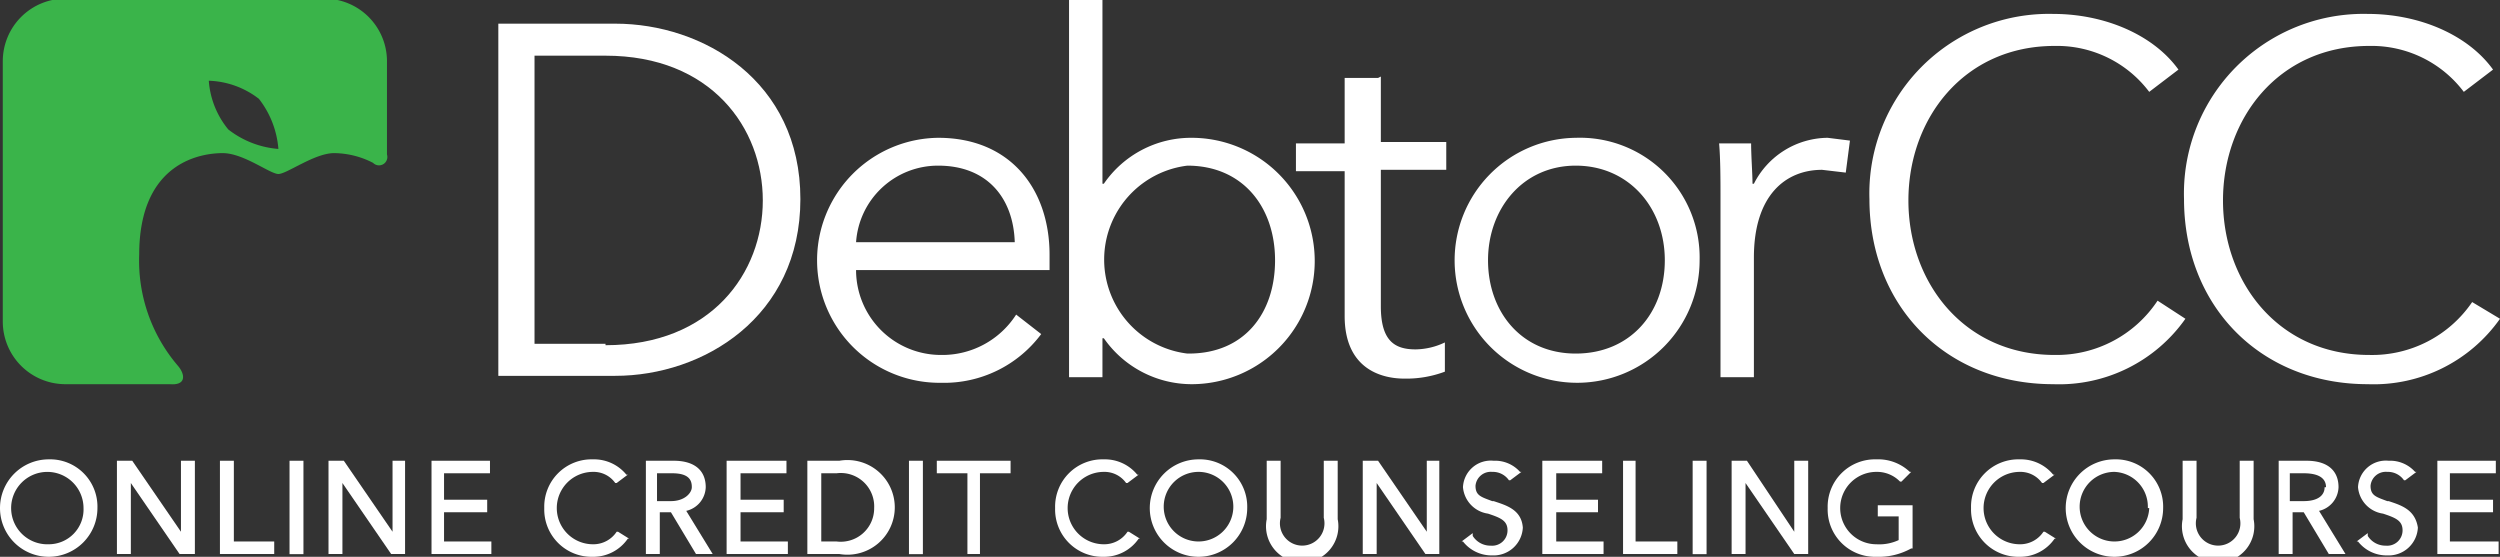
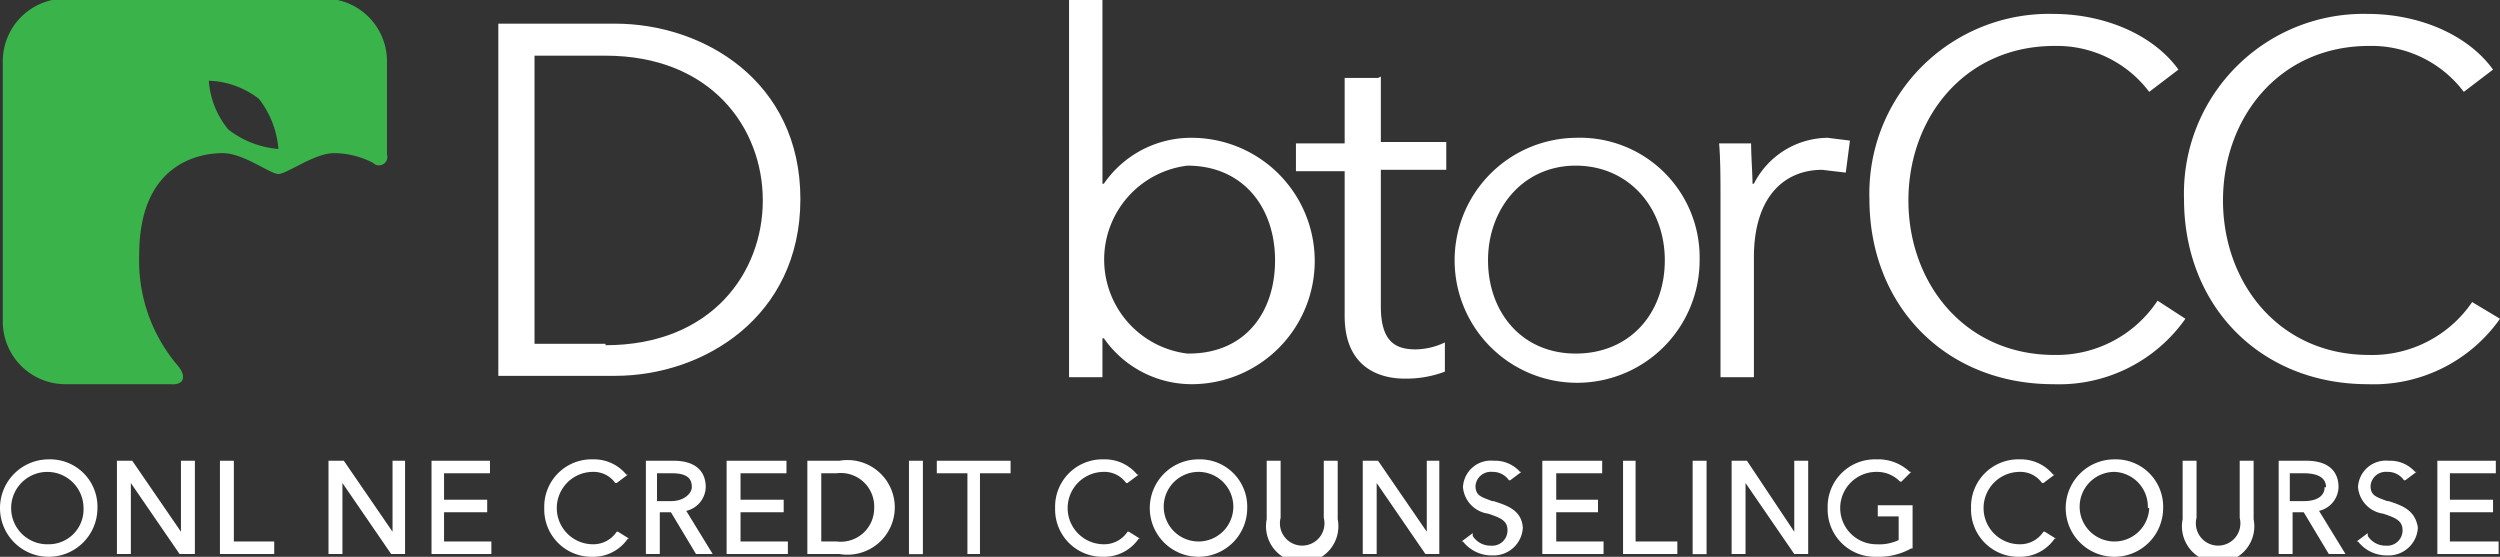
<svg xmlns="http://www.w3.org/2000/svg" id="Layer_1" data-name="Layer 1" width="179.6" height="40" viewBox="0 0 179.6 40">
  <rect x="0" y="0" width="179.6" height="40" fill="#333333" stroke="none" />
  <title>logo-white</title>
  <path d="M267.4,384.7H259v25.3h8.4c6.3,0,13.3-4.2,13.3-12.7S273.7,384.7,267.4,384.7Zm-0.7,23h-5.1V387h5.1c7.6,0,11.3,5.2,11.3,10.4S274.3,407.8,266.7,407.8Z" transform="translate(-223.2 -383)" style="fill:#fff" />
-   <path d="M290.6,392.9a8.8,8.8,0,0,0,.2,17.6A8.7,8.7,0,0,0,298,407l-1.8-1.4a6.3,6.3,0,0,1-5.4,2.9,6.1,6.1,0,0,1-6.1-6.1h13.9c0-.4,0-0.8,0-1.1C298.6,396.6,295.8,392.9,290.6,392.9Zm-5.9,7.5a5.9,5.9,0,0,1,5.9-5.5c3.5,0,5.4,2.3,5.5,5.5H284.7Z" transform="translate(-223.2 -383)" style="fill:#fff" />
  <path d="M308.8,392.9a7.6,7.6,0,0,0-6.3,3.3h-0.1V383H300v27.1h2.4v-2.8h0.1a7.7,7.7,0,0,0,6.3,3.3A8.8,8.8,0,0,0,308.8,392.9Zm-0.3,15.5a6.8,6.8,0,0,1,0-13.5c4,0,6.3,3,6.3,6.8S312.6,408.4,308.6,408.4Z" transform="translate(-223.2 -383)" style="fill:#fff" />
  <path d="M322.2,388.6h-2.4v4.7h-3.5v2h3.5v10.4c0,3.7,2.5,4.5,4.3,4.5a7.9,7.9,0,0,0,2.9-.5v-2.1a5,5,0,0,1-2.1.5c-1.5,0-2.5-.6-2.5-3.1v-9.8h4.7v-2h-4.7v-4.7Z" transform="translate(-223.2 -383)" style="fill:#fff" />
  <path d="M336.4,392.9a8.8,8.8,0,1,0,8.9,8.8A8.6,8.6,0,0,0,336.4,392.9Zm0,15.5c-3.9,0-6.3-3-6.3-6.7s2.5-6.8,6.3-6.8,6.4,3,6.4,6.8S340.3,408.4,336.4,408.4Z" transform="translate(-223.2 -383)" style="fill:#fff" />
  <path d="M349.2,396.2h-0.1c0-.7-0.1-2-0.1-2.9h-2.3c0.1,1.1.1,2.8,0.1,3.7v13.1h2.4v-8.6c0-4.5,2.3-6.3,4.9-6.3l1.7,0.2,0.3-2.3-1.6-.2A6,6,0,0,0,349.2,396.2Z" transform="translate(-223.2 -383)" style="fill:#fff" />
  <path d="M370.8,408.5c-6.5,0-10.5-5.2-10.5-11.1s4-11.1,10.5-11.1a8.3,8.3,0,0,1,6.8,3.3l2.1-1.6c-1.8-2.5-5.3-4-9-4a12.9,12.9,0,0,0-13.2,13.3c0,7.7,5.5,13.3,13.2,13.3a11.1,11.1,0,0,0,9.5-4.7l-2-1.3A8.7,8.7,0,0,1,370.8,408.5Z" transform="translate(-223.2 -383)" style="fill:#fff" />
  <path d="M400.8,404.7a8.7,8.7,0,0,1-7.4,3.8c-6.5,0-10.5-5.2-10.5-11.1s4-11.1,10.5-11.1a8.3,8.3,0,0,1,6.8,3.3l2.1-1.6c-1.8-2.5-5.3-4-9-4a12.9,12.9,0,0,0-13.2,13.3c0,7.7,5.5,13.3,13.2,13.3a11.1,11.1,0,0,0,9.5-4.7Z" transform="translate(-223.2 -383)" style="fill:#fff" />
  <path d="M236,409.3a11.6,11.6,0,0,1-2.8-8c0-6.7,4.5-7.3,6-7.3s3.4,1.5,4,1.5,2.6-1.5,4-1.5a6.2,6.2,0,0,1,2.8.7,0.6,0.6,0,0,0,1-.6v-6.7a4.5,4.5,0,0,0-4.5-4.5H227.9a4.5,4.5,0,0,0-4.5,4.5v18.7a4.5,4.5,0,0,0,4.5,4.5h7.5C236.6,410.7,236.5,409.9,236,409.3Zm5.8-19.2a6.7,6.7,0,0,1,1.4,3.6,6.7,6.7,0,0,1-3.6-1.4,6.2,6.2,0,0,1-1.4-3.5A6.2,6.2,0,0,1,241.8,390.1Z" transform="translate(-223.2 -383)" style="fill:#3ab44a" />
  <path d="M226.7,416a3.5,3.5,0,1,0,3.5,3.5A3.4,3.4,0,0,0,226.7,416Zm0,6.1a2.6,2.6,0,1,1,2.5-2.6A2.5,2.5,0,0,1,226.7,422.1Z" transform="translate(-223.2 -383)" style="fill:#fff" />
  <polygon points="13 38.2 9.5 33.1 8.4 33.1 8.4 39.8 9.4 39.8 9.4 34.7 12.9 39.8 14 39.8 14 33.1 13 33.1 13 38.2" style="fill:#fff" />
  <polygon points="16.8 33.1 15.8 33.1 15.8 39.8 19.7 39.8 19.7 38.9 16.8 38.9 16.8 33.1" style="fill:#fff" />
-   <rect x="20.8" y="33.1" width="1" height="6.71" style="fill:#fff" />
  <polygon points="28.2 38.2 24.7 33.1 23.6 33.1 23.6 39.8 24.6 39.8 24.6 34.7 28.1 39.8 29.1 39.8 29.1 33.1 28.2 33.1 28.2 38.2" style="fill:#fff" />
  <polygon points="31.9 36.8 35 36.8 35 35.9 31.9 35.9 31.9 34 35.2 34 35.2 33.1 31 33.1 31 39.8 35.3 39.8 35.3 38.9 31.9 38.9 31.9 36.8" style="fill:#fff" />
  <path d="M267.5,421.2a2,2,0,0,1-1.7.9,2.6,2.6,0,0,1,0-5.2,1.9,1.9,0,0,1,1.6.8h0.1l0.8-.6h-0.1a3,3,0,0,0-2.4-1.1,3.4,3.4,0,0,0-3.5,3.5,3.4,3.4,0,0,0,3.5,3.5,3,3,0,0,0,2.5-1.3h0.1l-0.8-.5h-0.1Z" transform="translate(-223.2 -383)" style="fill:#fff" />
  <path d="M273.9,418c0-1.2-.8-1.9-2.3-1.9h-2v6.7h1v-3h0.8l1.8,3h1.2l-1.9-3.1A1.8,1.8,0,0,0,273.9,418Zm-3.4-1h1c1.3,0,1.4.6,1.4,1s-0.5,1-1.5,1h-1V417Z" transform="translate(-223.2 -383)" style="fill:#fff" />
  <polygon points="53.2 36.8 56.3 36.8 56.3 35.9 53.2 35.9 53.2 34 56.5 34 56.5 33.1 52.2 33.1 52.2 39.8 56.6 39.8 56.6 38.9 53.2 38.9 53.2 36.8" style="fill:#fff" />
  <path d="M283.5,416.1h-2.3v6.7h2.3A3.4,3.4,0,1,0,283.5,416.1Zm2.5,3.4a2.4,2.4,0,0,1-2.7,2.4h-1.1V417h1.1A2.4,2.4,0,0,1,286,419.5Z" transform="translate(-223.2 -383)" style="fill:#fff" />
  <rect x="65.3" y="33.1" width="1" height="6.71" style="fill:#fff" />
  <polygon points="67.3 34 69.5 34 69.5 39.8 70.4 39.8 70.4 34 72.6 34 72.6 33.1 67.3 33.1 67.3 34" style="fill:#fff" />
  <path d="M304.2,421.2a2,2,0,0,1-1.7.9,2.6,2.6,0,0,1,0-5.2,1.9,1.9,0,0,1,1.6.8h0.1l0.8-.6h-0.1a3,3,0,0,0-2.4-1.1,3.4,3.4,0,0,0-3.5,3.5,3.4,3.4,0,0,0,3.5,3.5,3,3,0,0,0,2.5-1.3h0.1l-0.8-.5h-0.1Z" transform="translate(-223.2 -383)" style="fill:#fff" />
  <path d="M309.3,416a3.5,3.5,0,1,0,3.5,3.5A3.4,3.4,0,0,0,309.3,416Zm2.5,3.5a2.5,2.5,0,1,1-2.5-2.6A2.5,2.5,0,0,1,311.8,419.5Z" transform="translate(-223.2 -383)" style="fill:#fff" />
  <path d="M318.3,420.2a1.6,1.6,0,1,1-3.1,0v-4.1h-1v4.2a2.6,2.6,0,1,0,5.1,0v-4.2h-1v4.1Z" transform="translate(-223.2 -383)" style="fill:#fff" />
  <polygon points="102.5 38.2 99 33.1 97.9 33.1 97.9 39.8 98.9 39.8 98.9 34.7 102.4 39.8 103.4 39.8 103.4 33.1 102.5 33.1 102.5 38.2" style="fill:#fff" />
  <path d="M330.5,419h-0.1c-0.8-.3-1.2-0.4-1.2-1.1a1.1,1.1,0,0,1,1.2-1,1.4,1.4,0,0,1,1.2.6h0.1l0.8-.6h-0.1a2.4,2.4,0,0,0-1.9-.8,2,2,0,0,0-2.2,1.9,2.1,2.1,0,0,0,1.8,1.9c0.9,0.3,1.4.5,1.4,1.2a1.1,1.1,0,0,1-1.2,1.1,1.5,1.5,0,0,1-1.3-.7v-0.2l-0.8.6h0.1a2.6,2.6,0,0,0,2.1,1,2.1,2.1,0,0,0,2.2-2C332.5,419.6,331.4,419.3,330.5,419Z" transform="translate(-223.2 -383)" style="fill:#fff" />
  <polygon points="111.8 36.8 114.8 36.8 114.8 35.9 111.8 35.9 111.8 34 115.1 34 115.1 33.1 110.8 33.1 110.8 39.8 115.2 39.8 115.2 38.9 111.8 38.9 111.8 36.8" style="fill:#fff" />
  <polygon points="117.5 33.1 116.6 33.1 116.6 39.8 120.5 39.8 120.5 38.9 117.5 38.9 117.5 33.1" style="fill:#fff" />
  <rect x="121.6" y="33.1" width="1" height="6.71" style="fill:#fff" />
  <polygon points="128.9 38.2 125.5 33.1 124.4 33.1 124.4 39.8 125.4 39.8 125.4 34.7 128.9 39.8 129.9 39.8 129.9 33.1 128.9 33.1 128.9 38.2" style="fill:#fff" />
  <path d="M358.1,420.1h1.5v1.7a3.3,3.3,0,0,1-1.6.3,2.6,2.6,0,0,1,0-5.2,2.3,2.3,0,0,1,1.7.7h0.1l0.7-.7h-0.1a3.3,3.3,0,0,0-2.4-.9,3.4,3.4,0,0,0-3.5,3.5,3.4,3.4,0,0,0,3.5,3.5,4.8,4.8,0,0,0,2.5-.6h0.1v-3.1h-2.5v0.9Z" transform="translate(-223.2 -383)" style="fill:#fff" />
  <path d="M370,421.2a2,2,0,0,1-1.7.9,2.6,2.6,0,0,1,0-5.2,1.9,1.9,0,0,1,1.6.8h0.1l0.8-.6h-0.1a3,3,0,0,0-2.4-1.1,3.4,3.4,0,0,0-3.5,3.5,3.4,3.4,0,0,0,3.5,3.5,3,3,0,0,0,2.5-1.3h0.1l-0.8-.5H370Z" transform="translate(-223.2 -383)" style="fill:#fff" />
  <path d="M375.1,416a3.5,3.5,0,1,0,3.5,3.5A3.4,3.4,0,0,0,375.1,416Zm2.5,3.5a2.5,2.5,0,1,1-2.5-2.6A2.5,2.5,0,0,1,377.5,419.5Z" transform="translate(-223.2 -383)" style="fill:#fff" />
  <path d="M384.1,420.2a1.6,1.6,0,1,1-3.1,0v-4.1h-1v4.2a2.6,2.6,0,1,0,5.1,0v-4.2h-1v4.1Z" transform="translate(-223.2 -383)" style="fill:#fff" />
  <path d="M391.2,418c0-1.2-.8-1.9-2.3-1.9h-2v6.7h1v-3h0.8l1.8,3h1.2l-1.9-3.1A1.8,1.8,0,0,0,391.2,418Zm-1,0c0,0.6-.5,1-1.5,1h-1V417h1C390.1,417,390.3,417.6,390.3,418Z" transform="translate(-223.2 -383)" style="fill:#fff" />
  <path d="M394.8,419h-0.1c-0.8-.3-1.2-0.4-1.2-1.1a1.1,1.1,0,0,1,1.2-1,1.4,1.4,0,0,1,1.2.6h0.1l0.8-.6h-0.1a2.4,2.4,0,0,0-1.9-.8,2,2,0,0,0-2.2,1.9,2.1,2.1,0,0,0,1.8,1.9c0.9,0.3,1.4.5,1.4,1.2a1.1,1.1,0,0,1-1.2,1.1,1.5,1.5,0,0,1-1.3-.7v-0.2l-0.8.6h0.1a2.6,2.6,0,0,0,2.1,1,2.1,2.1,0,0,0,2.2-2C396.7,419.6,395.7,419.3,394.8,419Z" transform="translate(-223.2 -383)" style="fill:#fff" />
  <polygon points="176 38.9 176 36.8 179.1 36.8 179.1 35.9 176 35.9 176 34 179.3 34 179.3 33.1 175.1 33.1 175.1 39.8 179.5 39.8 179.5 38.9 176 38.9" style="fill:#fff" />
</svg>